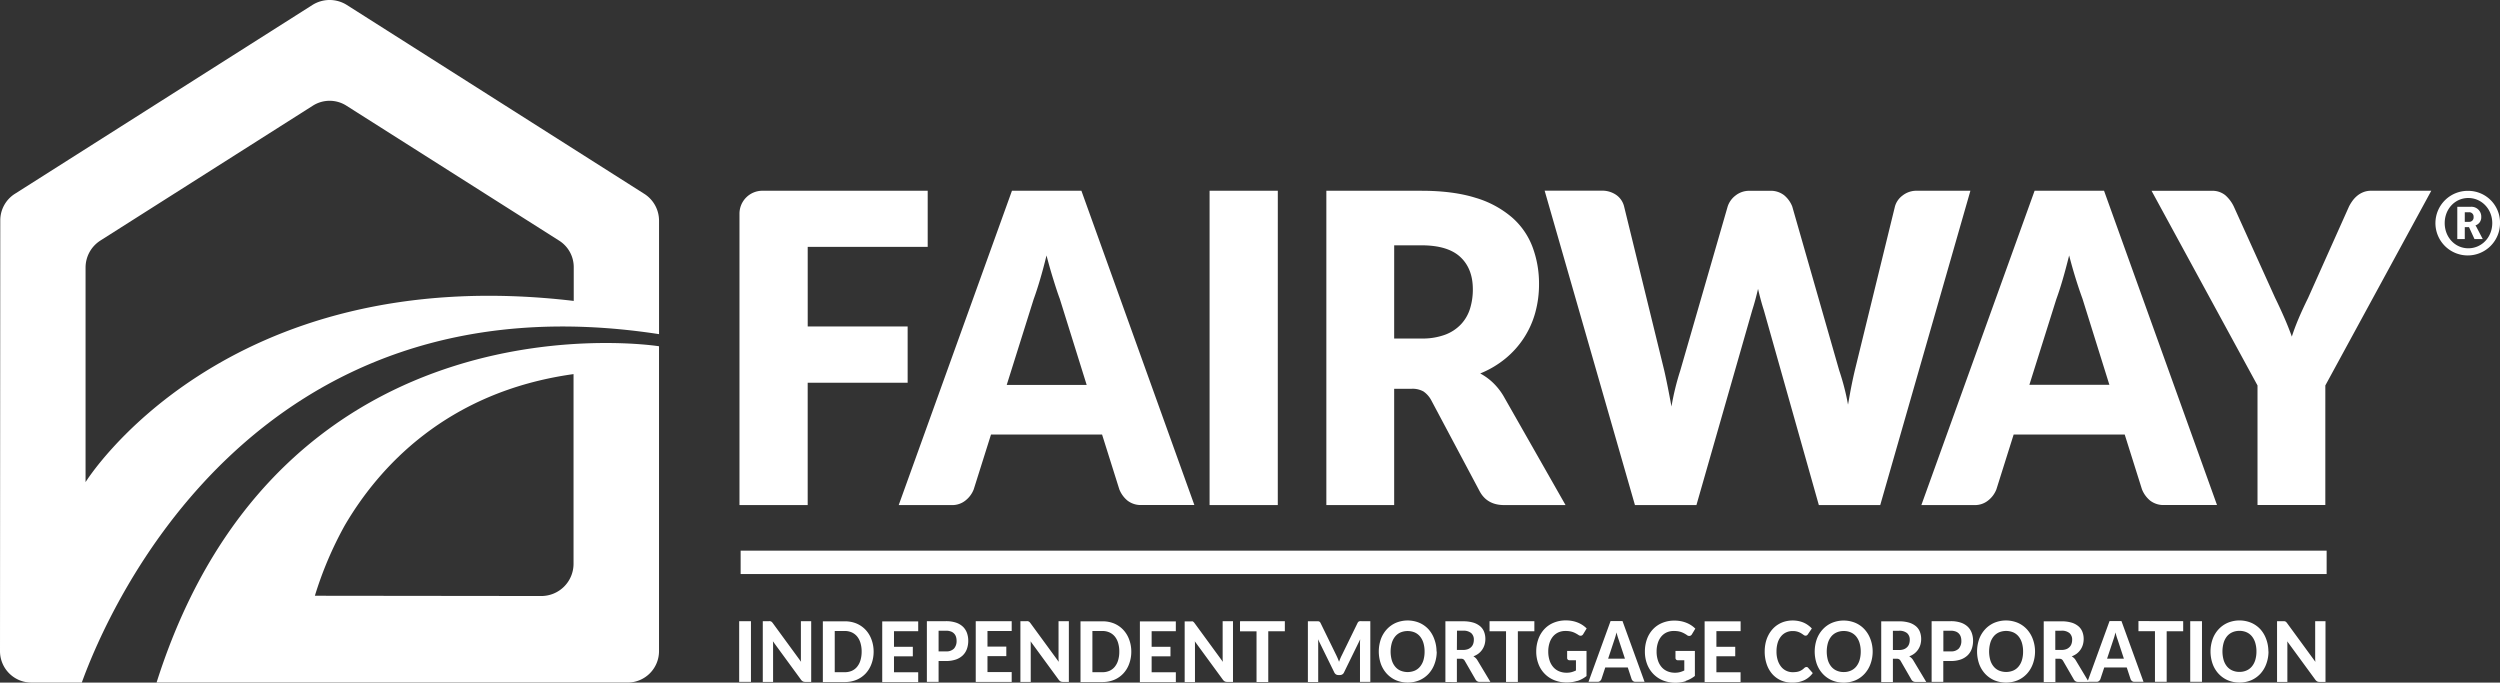
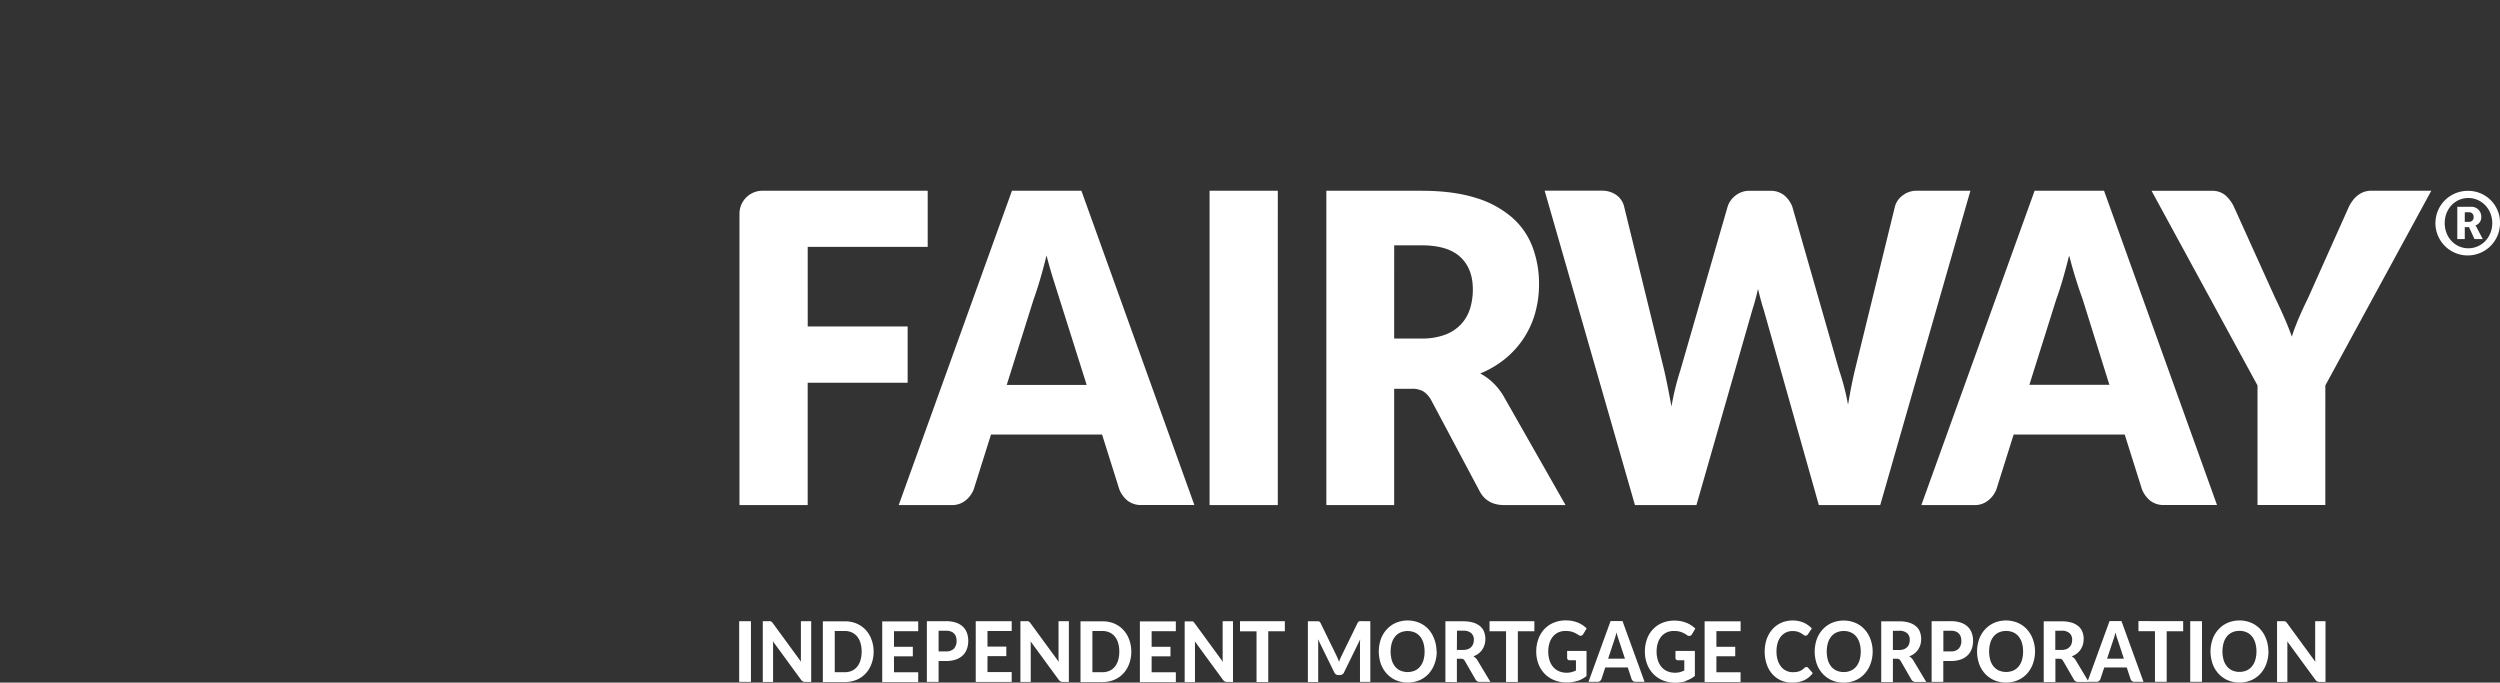
<svg xmlns="http://www.w3.org/2000/svg" id="Layer_1" data-name="Layer 1" viewBox="0 0 1148 313.44">
  <rect x="0" y="0" width="1148" height="313.44" fill="#333333" stroke="none" />
  <defs>
    <style>.cls-1{fill:#fff;}</style>
  </defs>
  <path class="cls-1" d="M339.43,285.24h5.41v27.88h-5.41Zm14.24,0a4.73,4.73,0,0,0-.58,0h-2.82v27.89H355V297c0-.37,0-.77,0-1.2s-.05-.87-.08-1.32l12.92,17.67a2.5,2.5,0,0,0,.84.75,2.25,2.25,0,0,0,1.06.23h2.76V285.24h-4.73v15.95c0,.41,0,.85,0,1.31s0,.93.1,1.42l-13-17.78a5.49,5.49,0,0,0-.38-.46,2,2,0,0,0-.38-.28,1.19,1.19,0,0,0-.44-.13m42,13.9a13.74,13.74,0,0,1-.54,4,8.53,8.53,0,0,1-1.54,3,6.62,6.62,0,0,1-2.43,1.87,8.15,8.15,0,0,1-3.27.64h-4.58V289.75h4.58a7.83,7.83,0,0,1,3.27.66,6.93,6.93,0,0,1,2.43,1.86,8.57,8.57,0,0,1,1.54,3,13.7,13.7,0,0,1,.54,3.94m5.5,0a15.77,15.77,0,0,0-1-5.59,13,13,0,0,0-2.69-4.41,12.34,12.34,0,0,0-4.2-2.9,13.79,13.79,0,0,0-5.43-1h-10v27.88h10a13.79,13.79,0,0,0,5.43-1,12.31,12.31,0,0,0,4.2-2.89,12.94,12.94,0,0,0,2.69-4.41,15.9,15.9,0,0,0,1-5.62m3.95-13.93v27.89h16.52v-4.52H410.52v-7.32h8.65v-4.37h-8.65v-7.17h11.12v-4.51ZM431,289.62h3.4a6.33,6.33,0,0,1,2.16.33,3.77,3.77,0,0,1,2.41,2.39,6,6,0,0,1,.29,1.89,5.16,5.16,0,0,1-1.17,3.58,4.72,4.72,0,0,1-3.69,1.3H431Zm3.4,13.92a14,14,0,0,0,4.52-.68,8.68,8.68,0,0,0,3.2-1.92A7.86,7.86,0,0,0,444,298a11,11,0,0,0,.62-3.77,10.44,10.44,0,0,0-.6-3.59,7.56,7.56,0,0,0-1.85-2.86,8.61,8.61,0,0,0-3.19-1.87,14.31,14.31,0,0,0-4.6-.67h-8.76v27.88H431v-9.58Zm13.66-18.3v27.89h16.51v-4.52H453.45v-7.32h8.65v-4.37h-8.65v-7.17h11.12v-4.51Zm23.92,0a5,5,0,0,0-.59,0h-2.82v27.89h4.74V297q0-.56,0-1.2c0-.43,0-.87-.08-1.32l12.93,17.67a2.58,2.58,0,0,0,.83.75,2.27,2.27,0,0,0,1.06.23h2.77V285.24h-4.74v15.95c0,.41,0,.85,0,1.31s.06.93.1,1.42l-13-17.78a4,4,0,0,0-.39-.46,1.69,1.69,0,0,0-.38-.28,1.2,1.2,0,0,0-.43-.13m42,13.9a13.41,13.41,0,0,1-.53,4,8.53,8.53,0,0,1-1.54,3,6.57,6.57,0,0,1-2.44,1.87,8.07,8.07,0,0,1-3.26.64h-4.58V289.75h4.58a7.75,7.75,0,0,1,3.26.66,6.88,6.88,0,0,1,2.44,1.86,8.57,8.57,0,0,1,1.54,3,13.37,13.37,0,0,1,.53,3.94m5.51,0a15.77,15.77,0,0,0-1-5.59,12.91,12.91,0,0,0-2.7-4.41,12.2,12.2,0,0,0-4.19-2.9,13.79,13.79,0,0,0-5.43-1h-10v27.88h10a13.79,13.79,0,0,0,5.43-1,12.18,12.18,0,0,0,4.19-2.89,12.81,12.81,0,0,0,2.7-4.41,15.9,15.9,0,0,0,1-5.62m3.95-13.93v27.89h16.51v-4.52H528.83v-7.32h8.65v-4.37h-8.65v-7.17h11.11v-4.51Zm23.92,0a4.73,4.73,0,0,0-.58,0H544v27.89h4.73V297c0-.37,0-.77,0-1.2s0-.87-.09-1.32l12.93,17.67a2.6,2.6,0,0,0,.84.75,2.23,2.23,0,0,0,1,.23h2.78V285.24h-4.75v15.95c0,.41,0,.85,0,1.31s.06.93.11,1.42l-13-17.78a5.38,5.38,0,0,0-.39-.46,2.31,2.31,0,0,0-.38-.28,1.25,1.25,0,0,0-.44-.13m22.07,0v4.65H577v23.24h5.39V289.89H590v-4.65Zm44.91,17.16c-.2-.48-.41-.93-.62-1.38l-7.26-14.88a2,2,0,0,0-.33-.51,1,1,0,0,0-.38-.27,1.3,1.3,0,0,0-.47-.1,5.72,5.72,0,0,0-.61,0h-4.07v27.88h4.74V296c0-.35,0-.75,0-1.16s-.06-.85-.09-1.28l7.45,15.17a2.23,2.23,0,0,0,.77.93,2,2,0,0,0,1.11.32h.75a2,2,0,0,0,1.88-1.25l7.4-15.13c0,.44-.06.86-.08,1.26s0,.79,0,1.14v17.12h4.74V285.24h-4.08a5.54,5.54,0,0,0-.61,0,1.3,1.3,0,0,0-.47.1,1.1,1.1,0,0,0-.38.27,1.74,1.74,0,0,0-.34.51L616.11,301c-.24.45-.45.92-.65,1.4s-.39,1-.57,1.5c-.18-.5-.37-1-.56-1.46m39.84-3.23a13.63,13.63,0,0,1-.53,3.95,8.45,8.45,0,0,1-1.55,2.95,6.6,6.6,0,0,1-2.44,1.85,8.55,8.55,0,0,1-6.54,0,6.48,6.48,0,0,1-2.45-1.85,8.29,8.29,0,0,1-1.55-2.95,14.64,14.64,0,0,1,0-7.88,8.51,8.51,0,0,1,1.55-3,6.61,6.61,0,0,1,2.45-1.86,8.55,8.55,0,0,1,6.54,0,6.74,6.74,0,0,1,2.44,1.86,8.68,8.68,0,0,1,1.55,3,13.59,13.59,0,0,1,.53,3.93m5.49,0a16.17,16.17,0,0,0-1-5.64A13.64,13.64,0,0,0,656,289a12.43,12.43,0,0,0-4.2-3A14.07,14.07,0,0,0,641,286a12.53,12.53,0,0,0-4.2,3,13.43,13.43,0,0,0-2.71,4.5,17.4,17.4,0,0,0,0,11.34,13.38,13.38,0,0,0,2.71,4.51,12.67,12.67,0,0,0,4.2,3,14.07,14.07,0,0,0,10.86,0,12.57,12.57,0,0,0,4.2-3,13.5,13.5,0,0,0,2.69-4.51,16.4,16.4,0,0,0,1-5.68m9.3-9.55h2.78a5.5,5.5,0,0,1,3.73,1.09,3.93,3.93,0,0,1,1.23,3.08,5.68,5.68,0,0,1-.29,1.84,3.81,3.81,0,0,1-.9,1.48,4.25,4.25,0,0,1-1.55,1,6.33,6.33,0,0,1-2.25.35H669Zm1.82,12.88a2,2,0,0,1,1.08.23,2.09,2.09,0,0,1,.67.73l4.93,8.55a2.09,2.09,0,0,0,2,1.12h4.84l-6-10a4.8,4.8,0,0,0-.81-1,5.86,5.86,0,0,0-1-.74,8.65,8.65,0,0,0,2.35-1.26,8,8,0,0,0,2.78-4.07,9.32,9.32,0,0,0,.37-2.62,9.11,9.11,0,0,0-.58-3.28,6.36,6.36,0,0,0-1.8-2.56,8.85,8.85,0,0,0-3.17-1.69,15.72,15.72,0,0,0-4.65-.6h-8.15v27.89H669V302.5ZM684,285.24v4.65h7.57v23.24H697V289.89h7.58v-4.65Zm40.31,27.47a13.44,13.44,0,0,0,4.22-2.27V298.92h-8.9v3.21a1,1,0,0,0,.3.76,1.08,1.08,0,0,0,.81.3h2.94v4.69a11.69,11.69,0,0,1-2,.76,8.49,8.49,0,0,1-2.3.27,8.68,8.68,0,0,1-3.44-.65,7.27,7.27,0,0,1-2.65-1.9,8.64,8.64,0,0,1-1.72-3.07,13.08,13.08,0,0,1-.61-4.12,12.58,12.58,0,0,1,.56-3.86,8.73,8.73,0,0,1,1.58-3,7.07,7.07,0,0,1,2.49-1.91,7.89,7.89,0,0,1,3.27-.66,11.89,11.89,0,0,1,1.9.13,8.66,8.66,0,0,1,1.52.38,9.16,9.16,0,0,1,1.31.59,14.55,14.55,0,0,1,1.26.76,1.68,1.68,0,0,0,1.25.31,1.47,1.47,0,0,0,.93-.75l1.56-2.58a12.92,12.92,0,0,0-1.79-1.48,12.1,12.1,0,0,0-2.17-1.16,13.68,13.68,0,0,0-2.56-.77,15.09,15.09,0,0,0-3-.28,14.43,14.43,0,0,0-5.62,1.06,12.21,12.21,0,0,0-4.28,2.94,13.12,13.12,0,0,0-2.73,4.5,16.74,16.74,0,0,0-1,5.74,15.75,15.75,0,0,0,1,5.71,12.82,12.82,0,0,0,7.27,7.49,15.12,15.12,0,0,0,5.79,1.06,15.48,15.48,0,0,0,4.75-.72m17-18.67c.17-.44.34-1,.52-1.59s.35-1.26.52-2c.18.7.36,1.34.55,1.95s.36,1.12.52,1.57l2.81,8.53h-7.72Zm3.81-8.8h-5.49l-10.13,27.89h4.2a1.6,1.6,0,0,0,1.12-.4,2.18,2.18,0,0,0,.63-.88l1.75-5.32h10.33l1.75,5.32a2.14,2.14,0,0,0,.66.92,1.72,1.72,0,0,0,1.13.36h4.17Zm29,27.47a13.6,13.6,0,0,0,4.23-2.27V298.92h-8.91v3.21a1.06,1.06,0,0,0,.3.76,1.09,1.09,0,0,0,.81.3h2.94v4.69a11.69,11.69,0,0,1-2,.76,8.49,8.49,0,0,1-2.3.27,8.6,8.6,0,0,1-3.43-.65,7.22,7.22,0,0,1-2.66-1.9,8.62,8.62,0,0,1-1.71-3.07,12.79,12.79,0,0,1-.62-4.12,12.58,12.58,0,0,1,.56-3.86,8.73,8.73,0,0,1,1.58-3,7.07,7.07,0,0,1,2.49-1.91,7.91,7.91,0,0,1,3.28-.66,11.85,11.85,0,0,1,1.89.13,8.24,8.24,0,0,1,1.52.38,9.81,9.81,0,0,1,1.32.59,14.43,14.43,0,0,1,1.25.76A1.68,1.68,0,0,0,776,292a1.49,1.49,0,0,0,.94-.75l1.55-2.58a12.07,12.07,0,0,0-4-2.64,14,14,0,0,0-2.57-.77,15,15,0,0,0-3-.28,14.47,14.47,0,0,0-5.62,1.06,12.3,12.3,0,0,0-4.28,2.94,13.12,13.12,0,0,0-2.73,4.5,16.74,16.74,0,0,0-.95,5.74,15.75,15.75,0,0,0,1,5.71,13.25,13.25,0,0,0,2.84,4.52,13,13,0,0,0,4.43,3,15.13,15.13,0,0,0,5.8,1.06,15.46,15.46,0,0,0,4.74-.72m8.61-27.47v27.89h16.51v-4.52H788.17v-7.32h8.65v-4.37h-8.65v-7.17h11.12v-4.51Zm46.66,21a1,1,0,0,0-.46.12,1.91,1.91,0,0,0-.41.29,7.08,7.08,0,0,1-1.14.92,6.32,6.32,0,0,1-1.19.6,6.48,6.48,0,0,1-1.38.32,11.89,11.89,0,0,1-1.65.1,6.74,6.74,0,0,1-2.89-.63,6.59,6.59,0,0,1-2.36-1.83,9.14,9.14,0,0,1-1.59-3,12.72,12.72,0,0,1-.58-4,13.77,13.77,0,0,1,.53-4,8.56,8.56,0,0,1,1.52-2.95,6.38,6.38,0,0,1,2.33-1.84,6.81,6.81,0,0,1,3-.64,7.14,7.14,0,0,1,4,1.06c.43.27.78.51,1.08.73a1.43,1.43,0,0,0,.86.33,1.14,1.14,0,0,0,.68-.19,1.58,1.58,0,0,0,.41-.45L832,288.6a11.49,11.49,0,0,0-1.69-1.48,10.58,10.58,0,0,0-2-1.17,12.26,12.26,0,0,0-2.38-.75,13.11,13.11,0,0,0-2.71-.27,13.5,13.5,0,0,0-3.6.47,11.83,11.83,0,0,0-3.12,1.37,11.52,11.52,0,0,0-2.57,2.16,13.16,13.16,0,0,0-1.93,2.84,14.38,14.38,0,0,0-1.23,3.45,18.05,18.05,0,0,0-.42,3.95,17.67,17.67,0,0,0,.88,5.71,13.22,13.22,0,0,0,2.5,4.52,11.63,11.63,0,0,0,4,3,12.58,12.58,0,0,0,5.24,1.06,12.84,12.84,0,0,0,5.55-1.11,10.41,10.41,0,0,0,3.9-3.27l-2.13-2.44a.94.94,0,0,0-.75-.35m24.91-7.09a13.62,13.62,0,0,1-.54,3.95,8.45,8.45,0,0,1-1.55,2.95,6.56,6.56,0,0,1-2.45,1.85,7.72,7.72,0,0,1-3.26.65,7.79,7.79,0,0,1-3.27-.65,6.59,6.59,0,0,1-2.46-1.85,8.45,8.45,0,0,1-1.55-2.95,14.91,14.91,0,0,1,0-7.88,8.68,8.68,0,0,1,1.55-3,6.72,6.72,0,0,1,2.46-1.86,8,8,0,0,1,3.27-.65,7.87,7.87,0,0,1,3.26.65,6.69,6.69,0,0,1,2.45,1.86,8.68,8.68,0,0,1,1.55,3,13.58,13.58,0,0,1,.54,3.93m5.48,0a16.17,16.17,0,0,0-1-5.64,13.5,13.5,0,0,0-2.7-4.52,12.29,12.29,0,0,0-4.19-3,14.07,14.07,0,0,0-10.86,0,12.33,12.33,0,0,0-4.2,3,13.45,13.45,0,0,0-2.72,4.5,17.4,17.4,0,0,0,0,11.34,13.4,13.4,0,0,0,2.72,4.51,12.47,12.47,0,0,0,4.2,3,14.07,14.07,0,0,0,10.86,0,12.43,12.43,0,0,0,4.19-3,13.36,13.36,0,0,0,2.7-4.51,16.4,16.4,0,0,0,1-5.68m9.29-9.55h2.79a5.5,5.5,0,0,1,3.73,1.09,3.92,3.92,0,0,1,1.22,3.08,5.68,5.68,0,0,1-.28,1.84,3.81,3.81,0,0,1-.9,1.48,4.25,4.25,0,0,1-1.55,1,6.37,6.37,0,0,1-2.25.35h-2.76ZM871,302.5a2,2,0,0,1,1.08.23,2.09,2.09,0,0,1,.67.73l4.93,8.55a2.09,2.09,0,0,0,2,1.12h4.84l-6-10a4.8,4.8,0,0,0-.81-1,5.86,5.86,0,0,0-1-.74,8.65,8.65,0,0,0,2.35-1.26,8,8,0,0,0,2.78-4.07,9.32,9.32,0,0,0,.36-2.62,9.11,9.11,0,0,0-.57-3.28,6.36,6.36,0,0,0-1.8-2.56,8.85,8.85,0,0,0-3.17-1.69,15.77,15.77,0,0,0-4.65-.6h-8.15v27.89h5.36V302.5Zm21.39-12.88h3.4a6.33,6.33,0,0,1,2.16.33,3.9,3.9,0,0,1,1.51.93,3.83,3.83,0,0,1,.9,1.46,6,6,0,0,1,.29,1.89,5.16,5.16,0,0,1-1.17,3.58,4.72,4.72,0,0,1-3.69,1.3h-3.4Zm3.4,13.92a13.91,13.91,0,0,0,4.52-.68,8.76,8.76,0,0,0,3.2-1.92,7.74,7.74,0,0,0,1.9-2.94,11,11,0,0,0,.62-3.77,10.44,10.44,0,0,0-.6-3.59,7.56,7.56,0,0,0-1.85-2.86,8.61,8.61,0,0,0-3.19-1.87,14.31,14.31,0,0,0-4.6-.67H887v27.88h5.36v-9.58ZM929,299.17a13.3,13.3,0,0,1-.53,3.95,8.29,8.29,0,0,1-1.55,2.95,6.52,6.52,0,0,1-2.44,1.85,8.55,8.55,0,0,1-6.54,0,6.48,6.48,0,0,1-2.45-1.85,8.29,8.29,0,0,1-1.55-2.95,14.64,14.64,0,0,1,0-7.88,8.51,8.51,0,0,1,1.55-3,6.61,6.61,0,0,1,2.45-1.86,8.55,8.55,0,0,1,6.54,0,6.65,6.65,0,0,1,2.44,1.86,8.51,8.51,0,0,1,1.55,3,13.25,13.25,0,0,1,.53,3.93m5.49,0a16.41,16.41,0,0,0-1-5.64,13.67,13.67,0,0,0-2.7-4.52,12.33,12.33,0,0,0-4.2-3,14.07,14.07,0,0,0-10.86,0,12.53,12.53,0,0,0-4.2,3,13.43,13.43,0,0,0-2.71,4.5,17.4,17.4,0,0,0,0,11.34,13.38,13.38,0,0,0,2.71,4.51,12.67,12.67,0,0,0,4.2,3,14.07,14.07,0,0,0,10.86,0,12.47,12.47,0,0,0,4.2-3,13.52,13.52,0,0,0,2.7-4.51,16.64,16.64,0,0,0,1-5.68m9.3-9.55h2.78a5.48,5.48,0,0,1,3.73,1.09,3.93,3.93,0,0,1,1.23,3.08,5.68,5.68,0,0,1-.29,1.84,3.81,3.81,0,0,1-.9,1.48,4.29,4.29,0,0,1-1.54,1,6.43,6.43,0,0,1-2.26.35h-2.75Zm1.82,12.88a2,2,0,0,1,1.08.23,2.09,2.09,0,0,1,.67.73l4.94,8.55a2.07,2.07,0,0,0,2,1.12h4.84l-6-10a4.51,4.51,0,0,0-.81-1,6.22,6.22,0,0,0-1-.74,8.74,8.74,0,0,0,2.34-1.26,8,8,0,0,0,2.78-4.07,9.32,9.32,0,0,0,.37-2.62,8.9,8.9,0,0,0-.58-3.28,6.36,6.36,0,0,0-1.8-2.56,8.76,8.76,0,0,0-3.17-1.69,15.72,15.72,0,0,0-4.65-.6h-8.14v27.89h5.36V302.5ZM970.38,294c.16-.44.34-1,.52-1.59s.35-1.26.51-2c.19.7.36,1.34.55,1.95s.36,1.12.53,1.57l2.8,8.53h-7.72Zm3.8-8.8H968.7l-10.14,27.89h4.2a1.61,1.61,0,0,0,1.13-.4,2.07,2.07,0,0,0,.62-.88l1.76-5.32H976.6l1.75,5.32a2.12,2.12,0,0,0,.65.92,1.75,1.75,0,0,0,1.14.36h4.16Zm7.8,0v4.65h7.58v23.24h5.38V289.89h7.58v-4.65Zm23.77,27.88h5.4V285.24h-5.4Zm30.41-13.95a13.62,13.62,0,0,1-.54,3.95,8.45,8.45,0,0,1-1.55,2.95,6.56,6.56,0,0,1-2.45,1.85,7.72,7.72,0,0,1-3.26.65,7.79,7.79,0,0,1-3.27-.65,6.59,6.59,0,0,1-2.46-1.85,8.43,8.43,0,0,1-1.54-2.95,14.64,14.64,0,0,1,0-7.88,8.66,8.66,0,0,1,1.54-3,6.72,6.72,0,0,1,2.46-1.86,8,8,0,0,1,3.27-.65,7.87,7.87,0,0,1,3.26.65,6.69,6.69,0,0,1,2.45,1.86,8.68,8.68,0,0,1,1.55,3,13.58,13.58,0,0,1,.54,3.93m5.48,0a16.17,16.17,0,0,0-1-5.64A13.64,13.64,0,0,0,1038,289a12.43,12.43,0,0,0-4.2-3,14.07,14.07,0,0,0-10.86,0,12.53,12.53,0,0,0-4.2,3,13.27,13.27,0,0,0-2.71,4.5,17.22,17.22,0,0,0,0,11.34,13.22,13.22,0,0,0,2.71,4.51,12.67,12.67,0,0,0,4.2,3,14.07,14.07,0,0,0,10.86,0,12.57,12.57,0,0,0,4.2-3,13.5,13.5,0,0,0,2.69-4.51,16.4,16.4,0,0,0,1-5.68m7.34-13.9a4.8,4.8,0,0,0-.59,0h-2.82v27.89h4.74V297q0-.56,0-1.2c0-.43,0-.87-.08-1.32l12.93,17.67a2.58,2.58,0,0,0,.83.75,2.27,2.27,0,0,0,1.06.23h2.77V285.24h-4.74v15.95c0,.41,0,.85,0,1.31s.06.93.1,1.42l-13-17.78a3.21,3.21,0,0,0-.39-.46,1.69,1.69,0,0,0-.38-.28,1.2,1.2,0,0,0-.43-.13" />
-   <rect class="cls-1" x="340.1" y="252.86" width="728.29" height="10.74" />
-   <path class="cls-1" d="M46.1,110.46l97.59-61.95a14.34,14.34,0,0,1,15.35,0l97.73,62a14.38,14.38,0,0,1,6.69,12.15v15.52c-161-19-224.17,83.21-224.17,83.21V122.87a14.7,14.7,0,0,1,6.82-12.41m256.52,43,0-52.11A14.6,14.6,0,0,0,295.84,89L159.3,2.3a14.81,14.81,0,0,0-15.86,0L6.83,89A14.43,14.43,0,0,0,.13,101.2L0,299a14.43,14.43,0,0,0,14.43,14.44H37.56c12.09-33.46,78.63-188.64,265.06-160" />
-   <path class="cls-1" d="M248.59,273.69l-104-.12a167.47,167.47,0,0,1,13.71-32.28c15.38-26.32,46.53-61.39,105.07-69.5v87.1a14.8,14.8,0,0,1-14.81,14.8M71.91,313.43H288.19A14.43,14.43,0,0,0,302.62,299v-140s-173-27.57-230.71,154.38" />
-   <path class="cls-1" d="M426,87.59v25.76h-55.1V149.9h45.89v25.86H370.89v56.17H339.57V98.13a10.53,10.53,0,0,1,10.54-10.54Zm48.65,49.83q1.38-3.76,2.91-8.92t3-11.2q1.56,6,3.13,11c1.05,3.4,2,6.36,2.95,8.87L499,176.75H462.29Zm21.93-49.83H464.69l-52,144.34h24.32a9.64,9.64,0,0,0,6.49-2.23,11.93,11.93,0,0,0,3.64-5l7.93-25.16h51l7.92,25.16a12.79,12.79,0,0,0,3.78,5.2,10,10,0,0,0,6.54,2h24.14Zm90.19,0H555.44V231.93h31.32Zm53.44,25.06h12.53q12.07,0,17.83,5.35t5.76,14.86a29.85,29.85,0,0,1-1.29,8.87,18.51,18.51,0,0,1-4.15,7.18,19.3,19.3,0,0,1-7.32,4.8,30,30,0,0,1-10.83,1.74H640.2Zm7.93,65.88a10.34,10.34,0,0,1,5.53,1.24,11.48,11.48,0,0,1,3.5,3.91l22.29,41.91q3.4,6.34,11.24,6.34h28.2L690.32,181.7a29.17,29.17,0,0,0-4.79-6,26.88,26.88,0,0,0-5.81-4.21,44.43,44.43,0,0,0,11.57-6.84,41.41,41.41,0,0,0,13.68-21,48.84,48.84,0,0,0,1.75-13.27,47.9,47.9,0,0,0-3-17,33.83,33.83,0,0,0-9.44-13.57,45.52,45.52,0,0,0-16.77-9q-10.27-3.21-24.83-3.21H609.06V231.93H640.2v-53.4Zm102.63,53.4H779l25.62-89.46q1.38-4.26,2.67-9.81,1.29,5.55,2.67,9.81l25.25,89.46h28.19L904.81,87.59H880.3a10.33,10.33,0,0,0-6.63,2.18,9.41,9.41,0,0,0-3.5,5l-18.43,75.29q-.82,3.46-1.61,7.43c-.52,2.64-1,5.42-1.52,8.32a110.63,110.63,0,0,0-4.06-15.75L823,94.82a12.8,12.8,0,0,0-3.77-5.2,10,10,0,0,0-6.54-2h-9.22a10.1,10.1,0,0,0-6.59,2.22,10.35,10.35,0,0,0-3.54,5l-21.75,75.29a119.45,119.45,0,0,0-4.05,16.55q-.84-4.56-1.66-8.72c-.55-2.78-1.1-5.38-1.66-7.83L745.79,94.82a9.12,9.12,0,0,0-3.55-5.26,11.29,11.29,0,0,0-6.78-2H709.3Zm193.48-94.51q1.38-3.76,2.9-8.92c1-3.43,2-7.17,3-11.2q1.56,6,3.13,11t3,8.87l12.35,39.53H931.89Zm21.93-49.83H934.29l-52,144.34h24.32a9.64,9.64,0,0,0,6.49-2.23,12,12,0,0,0,3.65-5l7.92-25.16h51l7.92,25.16a12.89,12.89,0,0,0,3.78,5.2,10.05,10.05,0,0,0,6.55,2h24.13Zm150.27,0H1088.8a9.5,9.5,0,0,0-3.55.65,10.46,10.46,0,0,0-2.85,1.68,12.91,12.91,0,0,0-2.17,2.33,19.79,19.79,0,0,0-1.57,2.58l-18.79,42q-2.4,4.86-4.24,9.17c-1.22,2.87-2.31,5.73-3.22,8.57-1-2.78-2.11-5.6-3.37-8.48s-2.68-6-4.28-9.26l-19-42a16.2,16.2,0,0,0-3.92-5.2,9.4,9.4,0,0,0-6.4-2H988L1036.65,177v54.89h31.14V177Zm15.38,14.29V97.46h1.94a2,2,0,0,1,2.1,2.19,2,2,0,0,1-2.14,2.22Zm-3.44,7.89h3.44v-5.47h1.94l2.51,5.47h3.8l-2.79-5.34a3.74,3.74,0,0,0-.53-.85v-.09a3.85,3.85,0,0,0,2.63-3.83,4.5,4.5,0,0,0-4.85-4.7h-6.15Zm5.06,4.24c-6.11,0-10.84-5.09-10.84-11.57s4.73-11.52,10.84-11.52,11,5.09,11,11.52-4.77,11.57-11,11.57m0-26.37a14.83,14.83,0,1,0,14.56,14.8,14.6,14.6,0,0,0-14.56-14.8" />
+   <path class="cls-1" d="M426,87.59v25.76h-55.1V149.9h45.89v25.86H370.89v56.17H339.57V98.13a10.53,10.53,0,0,1,10.54-10.54Zm48.65,49.83q1.38-3.76,2.91-8.92t3-11.2q1.56,6,3.13,11L499,176.75H462.29Zm21.93-49.83H464.69l-52,144.34h24.32a9.64,9.64,0,0,0,6.49-2.23,11.93,11.93,0,0,0,3.64-5l7.93-25.16h51l7.92,25.16a12.79,12.79,0,0,0,3.78,5.2,10,10,0,0,0,6.54,2h24.14Zm90.19,0H555.44V231.93h31.32Zm53.44,25.06h12.53q12.07,0,17.83,5.35t5.76,14.86a29.85,29.85,0,0,1-1.29,8.87,18.51,18.51,0,0,1-4.15,7.18,19.3,19.3,0,0,1-7.32,4.8,30,30,0,0,1-10.83,1.74H640.2Zm7.93,65.88a10.34,10.34,0,0,1,5.53,1.24,11.48,11.48,0,0,1,3.5,3.91l22.29,41.91q3.4,6.34,11.24,6.34h28.2L690.32,181.7a29.17,29.17,0,0,0-4.79-6,26.88,26.88,0,0,0-5.81-4.21,44.43,44.43,0,0,0,11.57-6.84,41.41,41.41,0,0,0,13.68-21,48.84,48.84,0,0,0,1.75-13.27,47.9,47.9,0,0,0-3-17,33.83,33.83,0,0,0-9.44-13.57,45.52,45.52,0,0,0-16.77-9q-10.27-3.21-24.83-3.21H609.06V231.93H640.2v-53.4Zm102.63,53.4H779l25.62-89.46q1.38-4.26,2.67-9.81,1.29,5.55,2.67,9.81l25.25,89.46h28.19L904.81,87.59H880.3a10.33,10.33,0,0,0-6.63,2.18,9.41,9.41,0,0,0-3.5,5l-18.43,75.29q-.82,3.46-1.61,7.43c-.52,2.64-1,5.42-1.52,8.32a110.63,110.63,0,0,0-4.06-15.75L823,94.82a12.8,12.8,0,0,0-3.77-5.2,10,10,0,0,0-6.54-2h-9.22a10.1,10.1,0,0,0-6.59,2.22,10.35,10.35,0,0,0-3.54,5l-21.75,75.29a119.45,119.45,0,0,0-4.05,16.55q-.84-4.56-1.66-8.72c-.55-2.78-1.1-5.38-1.66-7.83L745.79,94.82a9.12,9.12,0,0,0-3.55-5.26,11.29,11.29,0,0,0-6.78-2H709.3Zm193.48-94.51q1.38-3.76,2.9-8.92c1-3.43,2-7.17,3-11.2q1.56,6,3.13,11t3,8.87l12.35,39.53H931.89Zm21.93-49.83H934.29l-52,144.34h24.32a9.64,9.64,0,0,0,6.49-2.23,12,12,0,0,0,3.65-5l7.92-25.16h51l7.92,25.16a12.89,12.89,0,0,0,3.78,5.2,10.05,10.05,0,0,0,6.55,2h24.13Zm150.27,0H1088.8a9.5,9.5,0,0,0-3.55.65,10.46,10.46,0,0,0-2.85,1.68,12.91,12.91,0,0,0-2.17,2.33,19.79,19.79,0,0,0-1.57,2.58l-18.79,42q-2.4,4.86-4.24,9.17c-1.22,2.87-2.31,5.73-3.22,8.57-1-2.78-2.11-5.6-3.37-8.48s-2.68-6-4.28-9.26l-19-42a16.2,16.2,0,0,0-3.92-5.2,9.4,9.4,0,0,0-6.4-2H988L1036.65,177v54.89h31.14V177Zm15.38,14.29V97.46h1.94a2,2,0,0,1,2.1,2.19,2,2,0,0,1-2.14,2.22Zm-3.44,7.89h3.44v-5.47h1.94l2.51,5.47h3.8l-2.79-5.34a3.74,3.74,0,0,0-.53-.85v-.09a3.85,3.85,0,0,0,2.63-3.83,4.5,4.5,0,0,0-4.85-4.7h-6.15Zm5.06,4.24c-6.11,0-10.84-5.09-10.84-11.57s4.73-11.52,10.84-11.52,11,5.09,11,11.52-4.77,11.57-11,11.57m0-26.37a14.83,14.83,0,1,0,14.56,14.8,14.6,14.6,0,0,0-14.56-14.8" />
</svg>